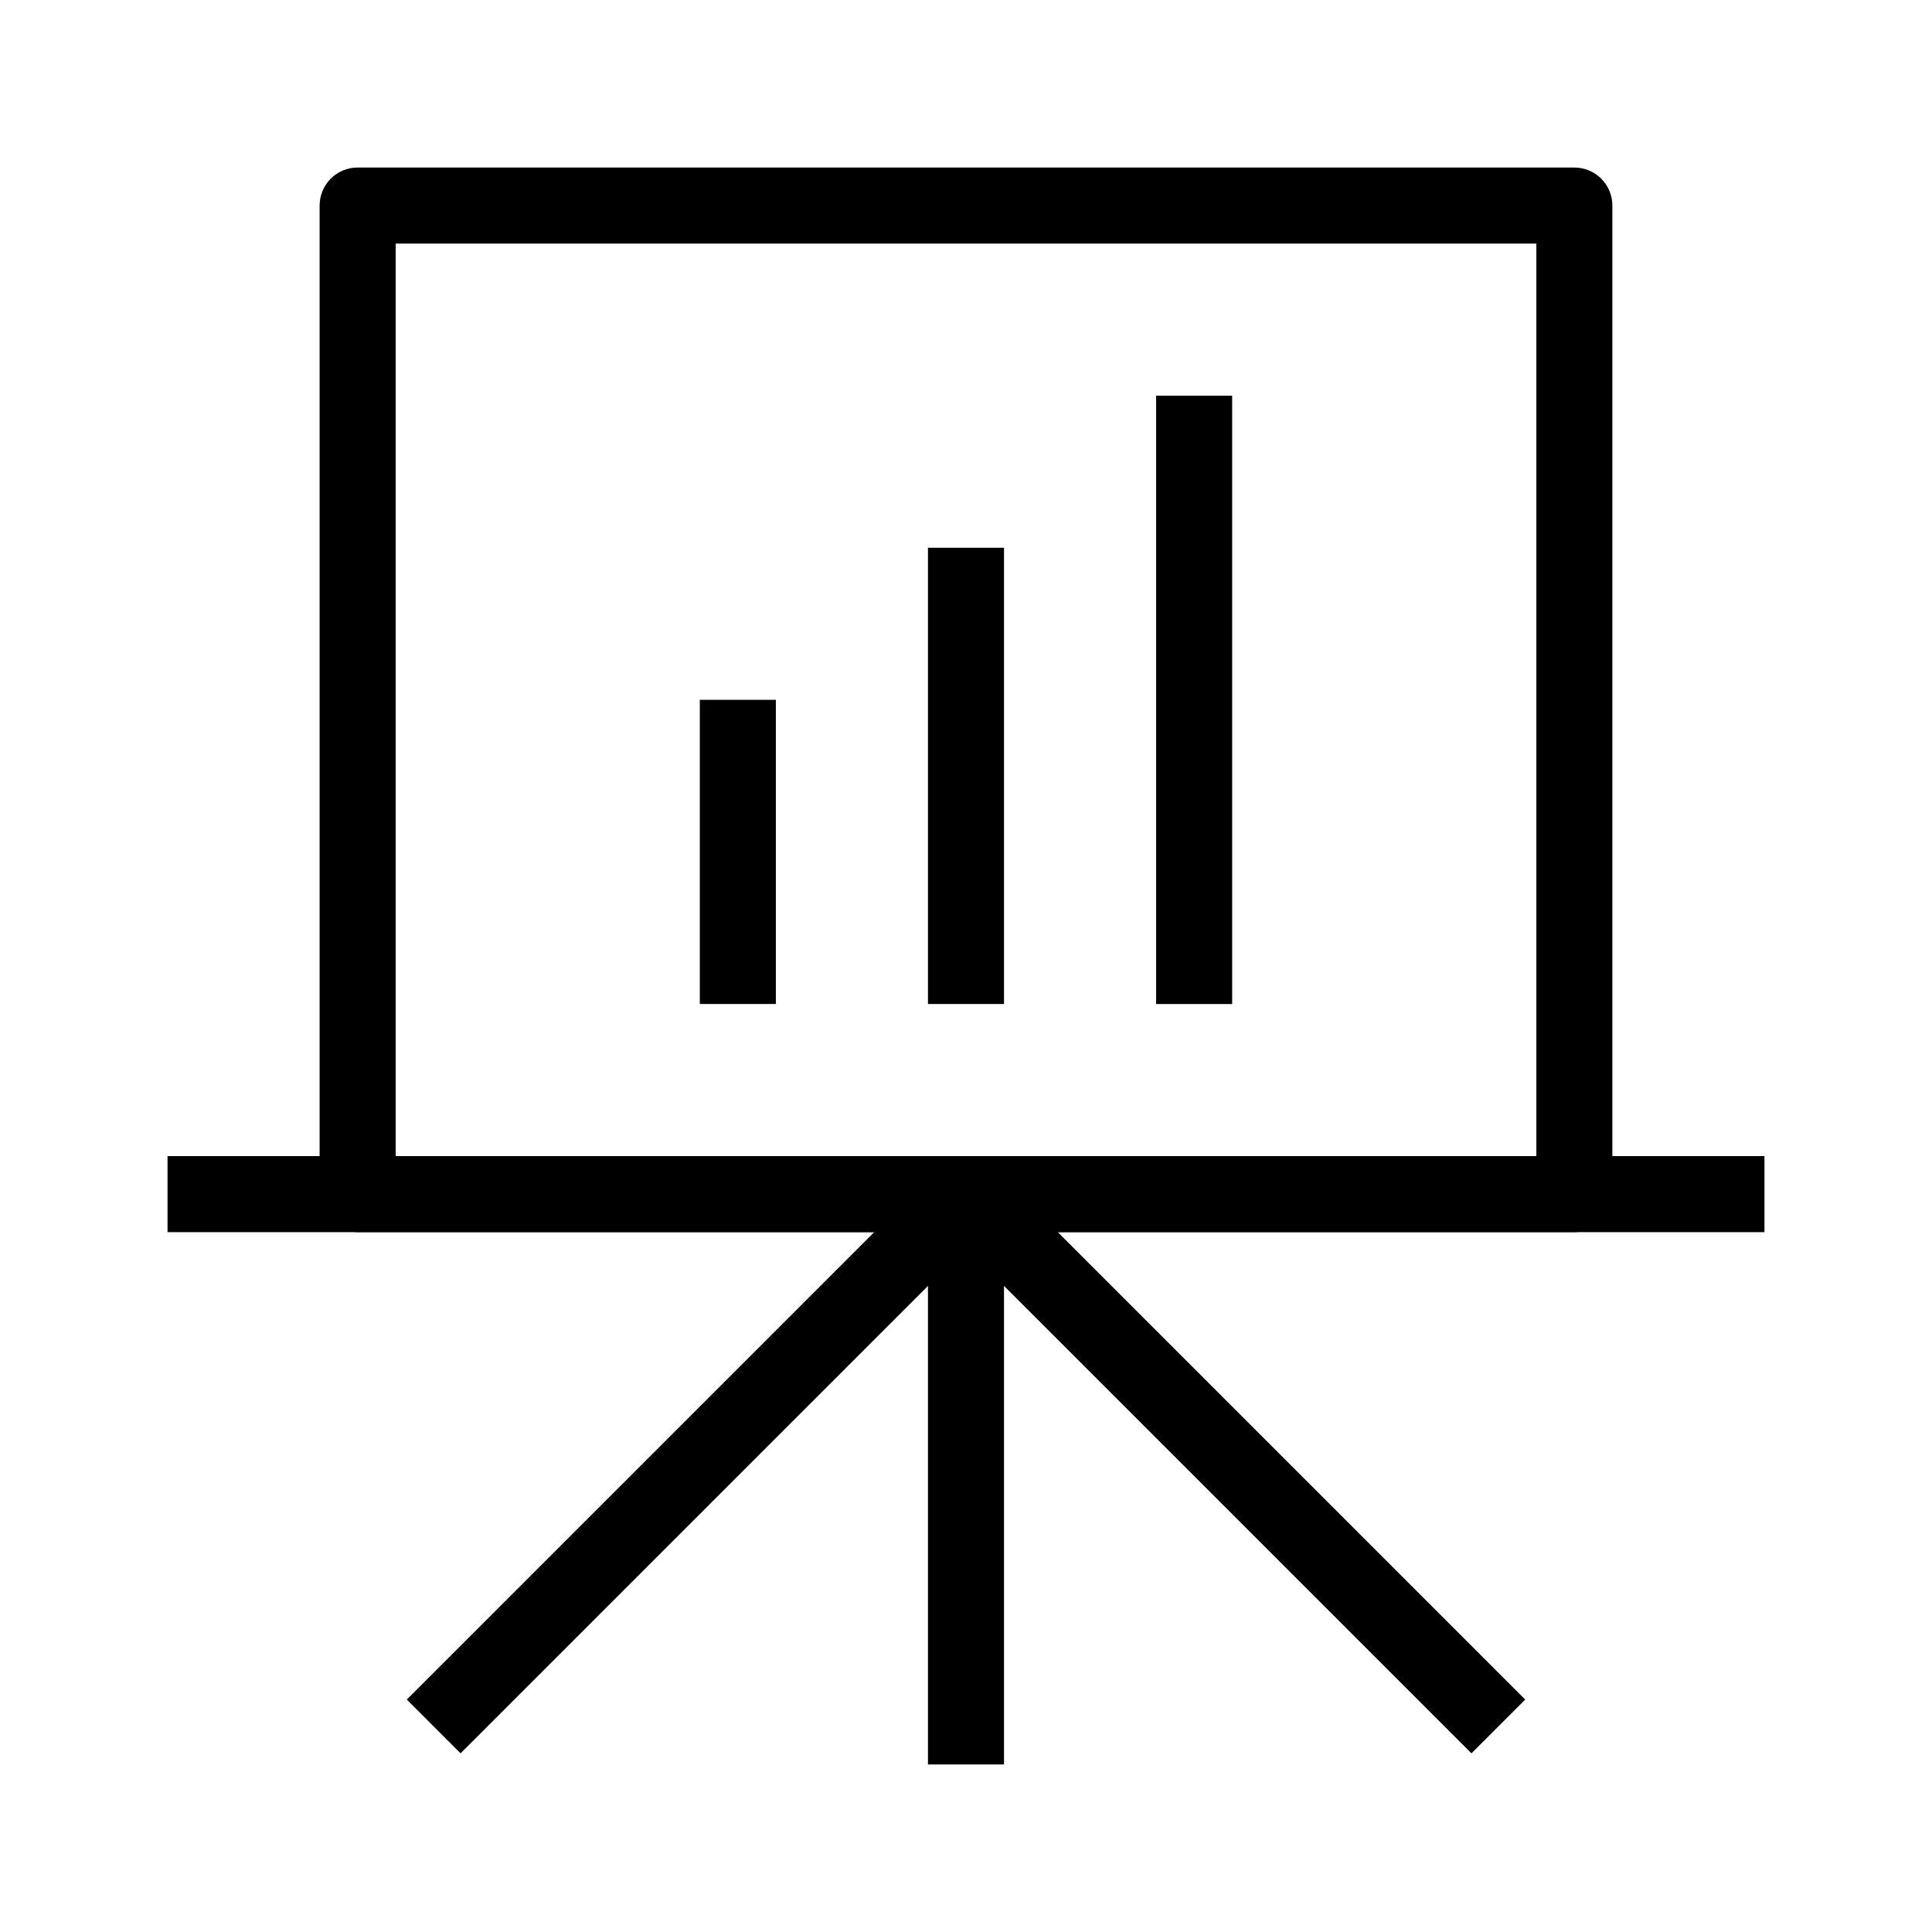
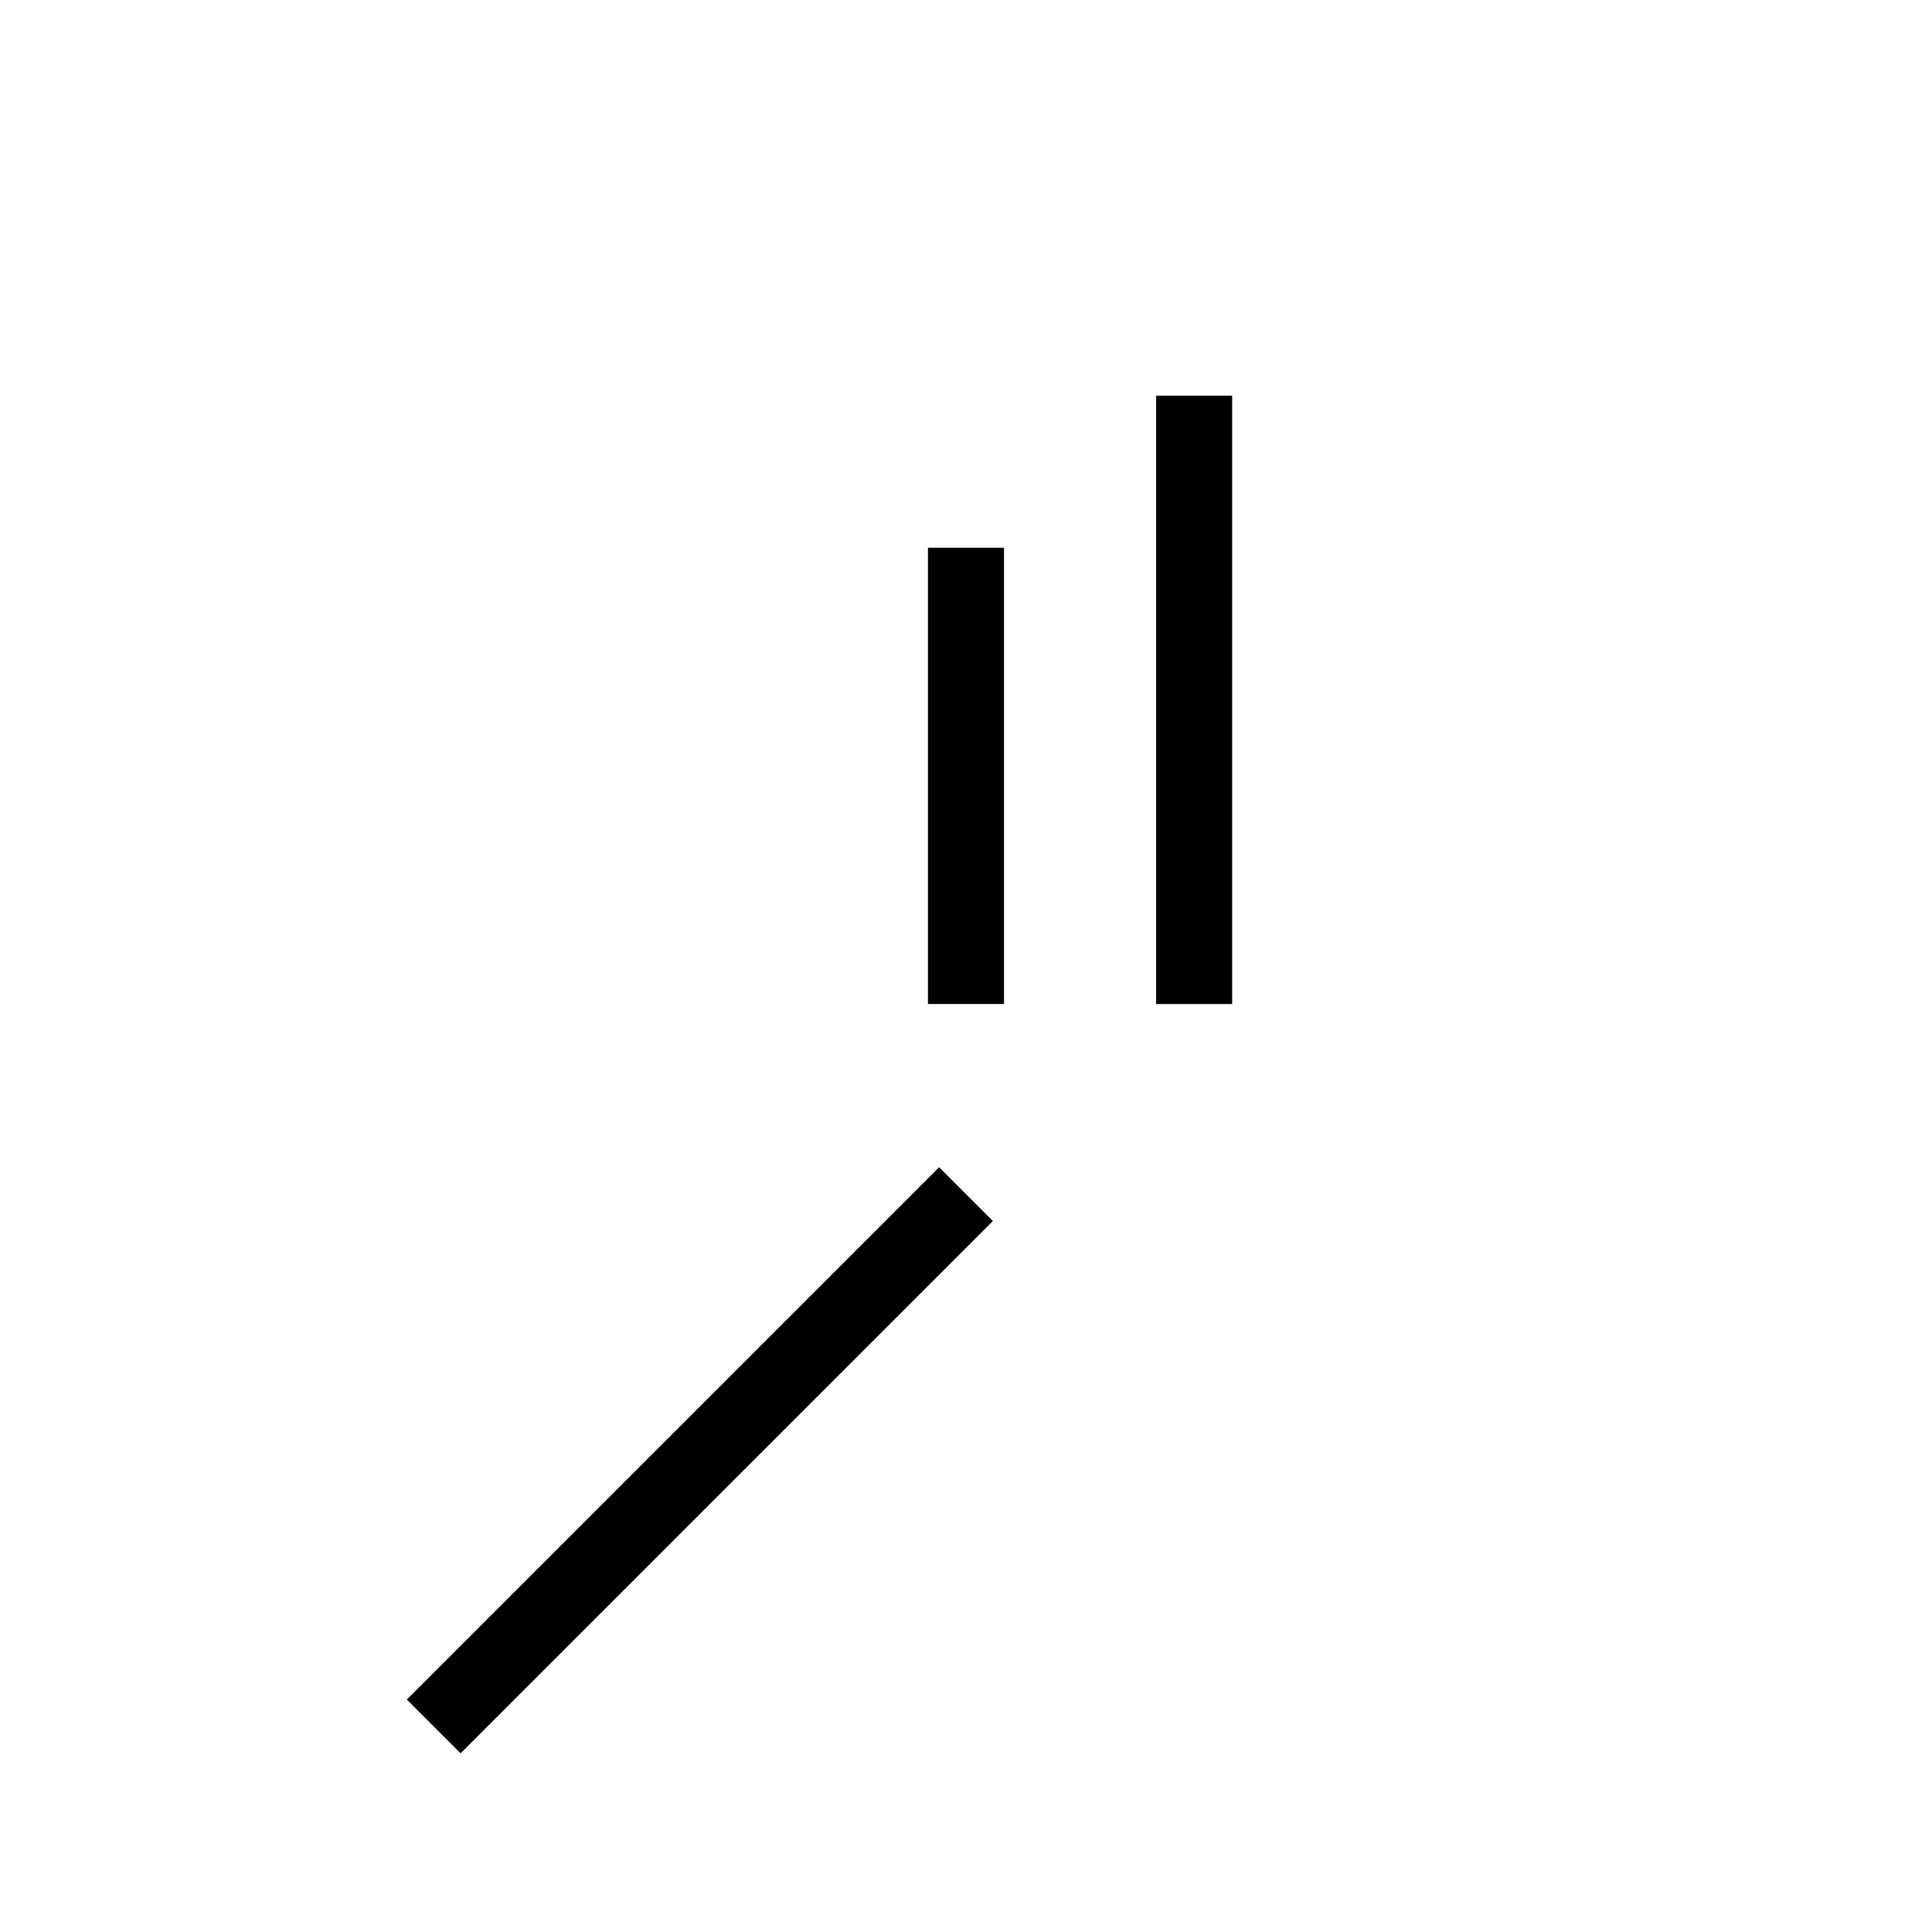
<svg xmlns="http://www.w3.org/2000/svg" fill="#000000" width="800px" height="800px" version="1.1" viewBox="144 144 512 512">
  <g>
-     <path d="m561.22 470.53h-322.44c-5.566 0-10.078-4.512-10.078-10.074v-261.98c0-5.566 4.512-10.078 10.078-10.078h322.44c2.672 0 5.234 1.062 7.125 2.953 1.887 1.887 2.949 4.449 2.949 7.125v261.98c0 2.672-1.062 5.234-2.949 7.125-1.891 1.887-4.453 2.949-7.125 2.949zm-312.36-20.152h302.29v-241.83h-302.29z" />
-     <path d="m188.4 450.38h423.2v20.152h-423.2z" />
-     <path d="m389.92 460.46h20.152v151.14h-20.152z" />
    <path d="m251.81 594.4 141.07-141.07 14.25 14.25-141.07 141.07z" />
-     <path d="m392.88 467.58 14.25-14.25 141.07 141.07-14.25 14.25z" />
-     <path d="m329.46 329.46h20.152v80.609h-20.152z" />
    <path d="m389.92 289.16h20.152v120.91h-20.152z" />
    <path d="m450.38 248.86h20.152v161.22h-20.152z" />
  </g>
</svg>